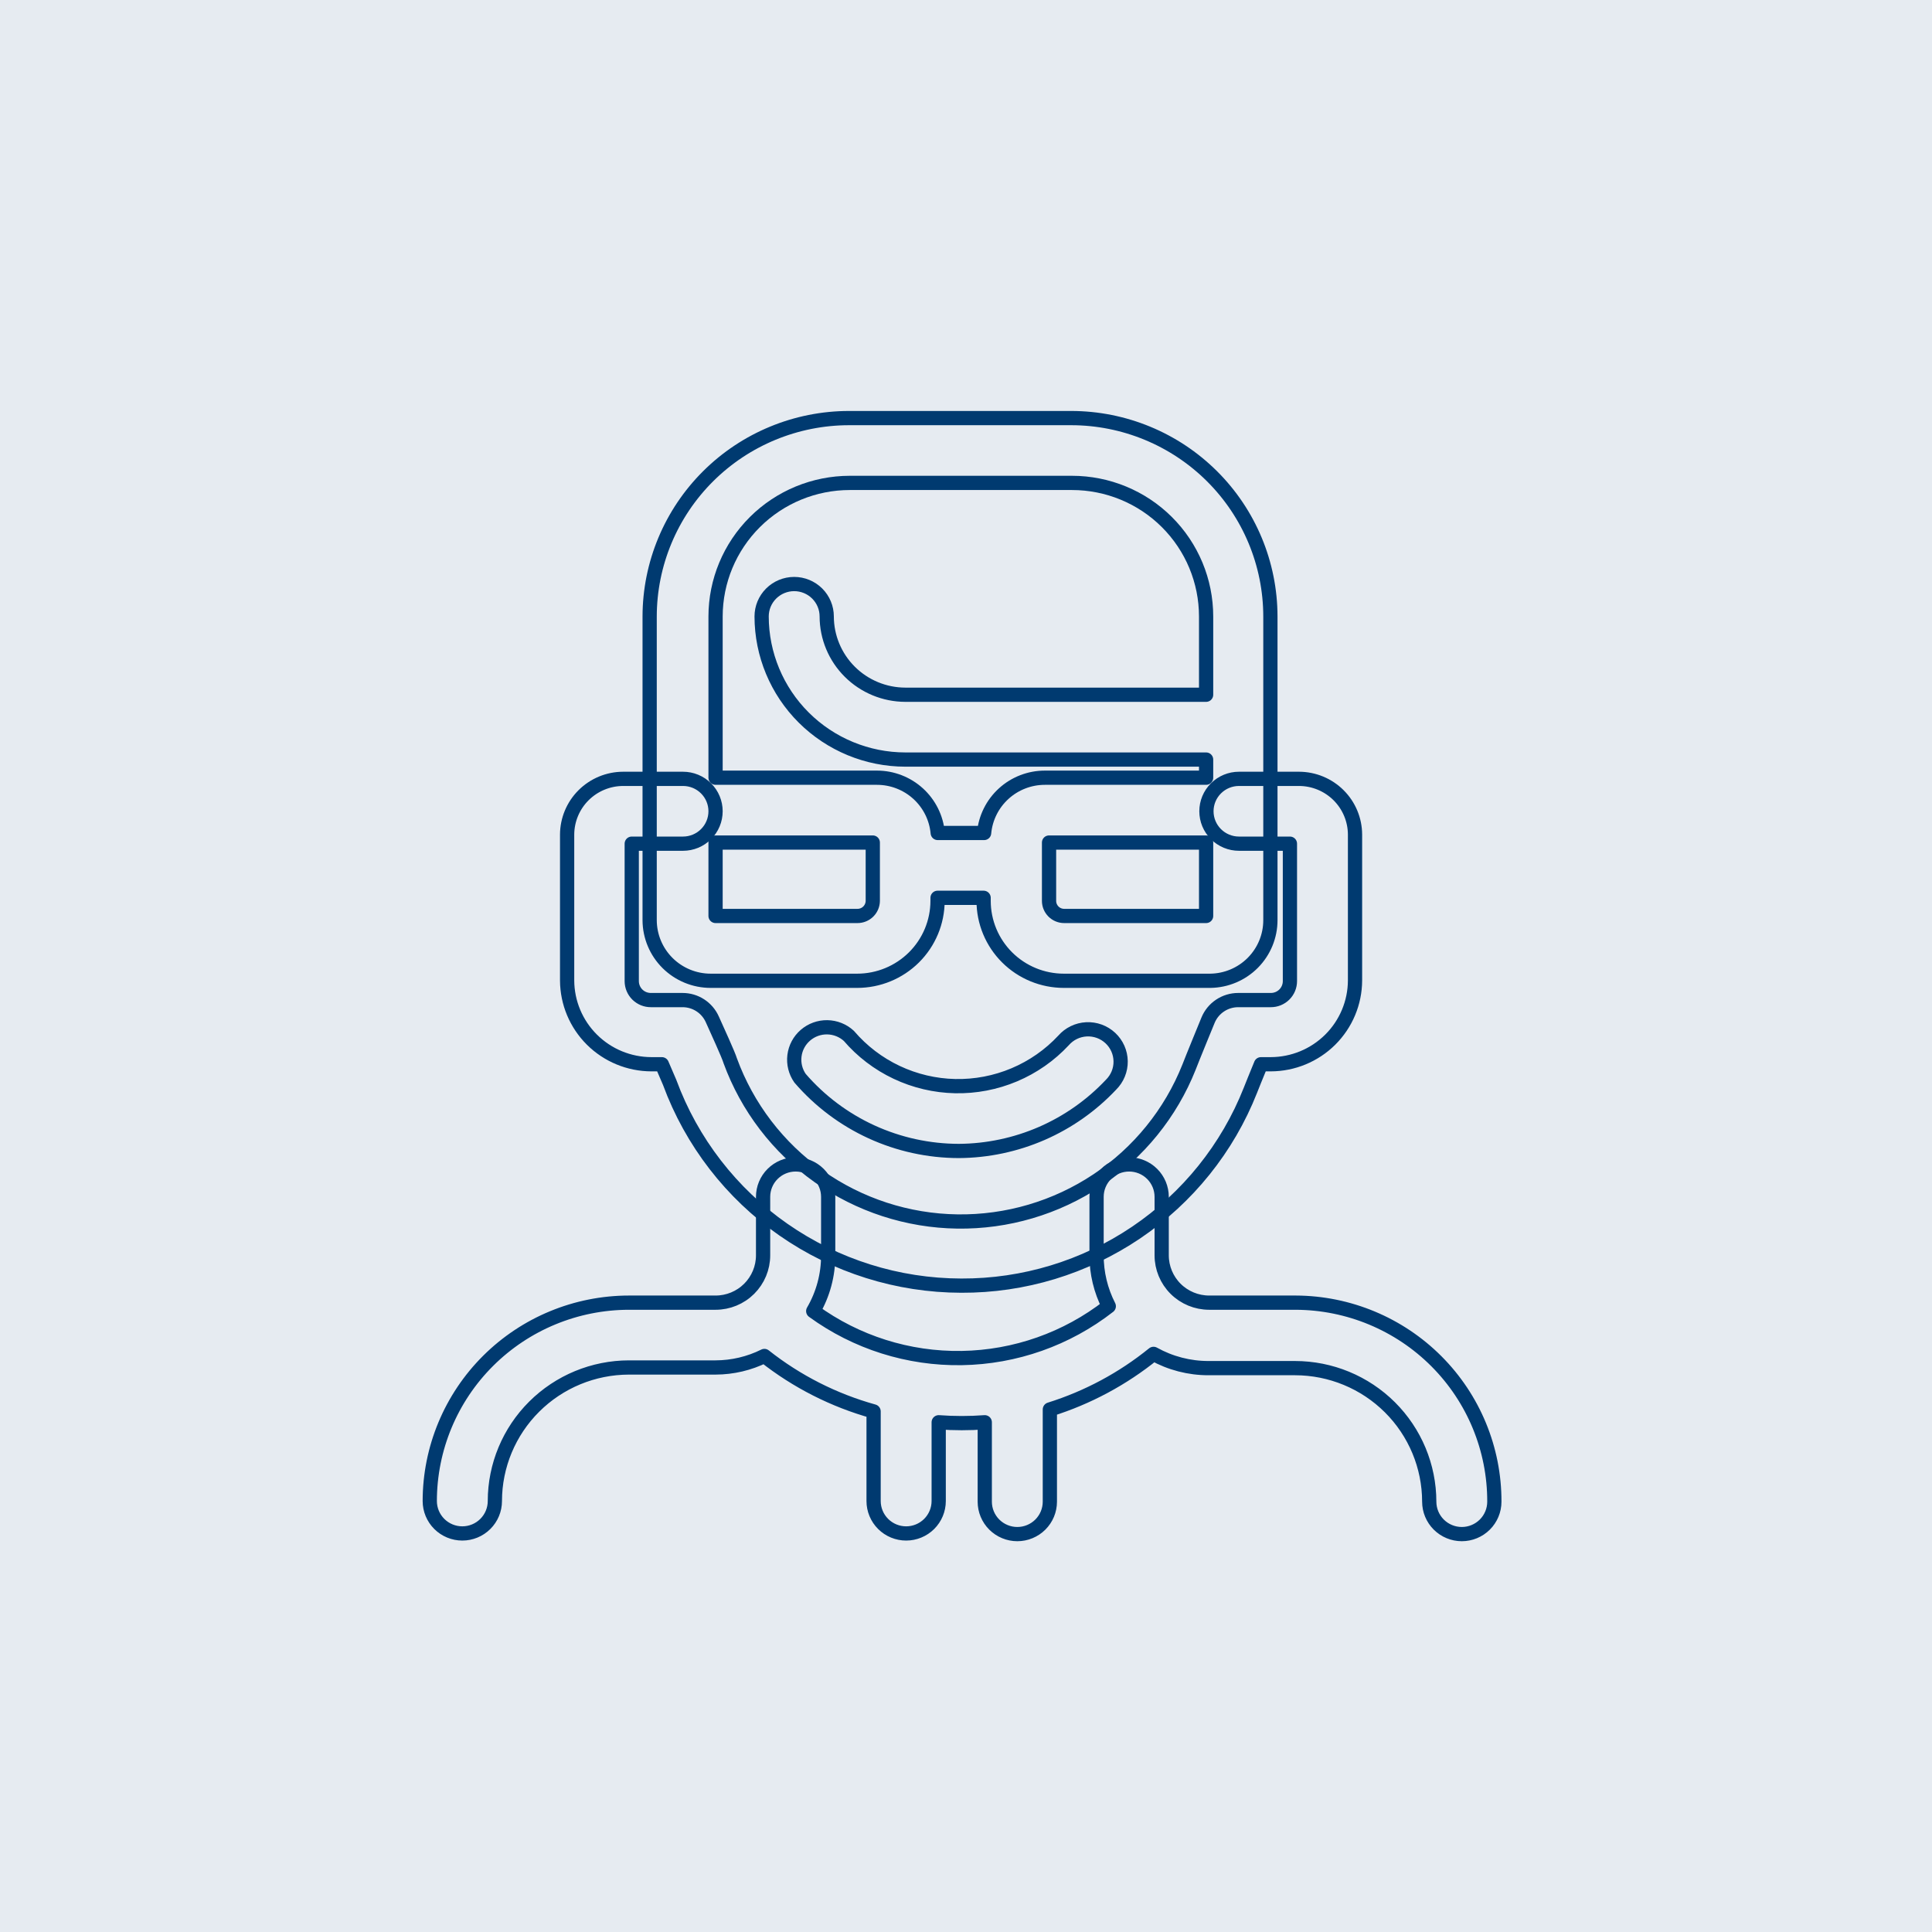
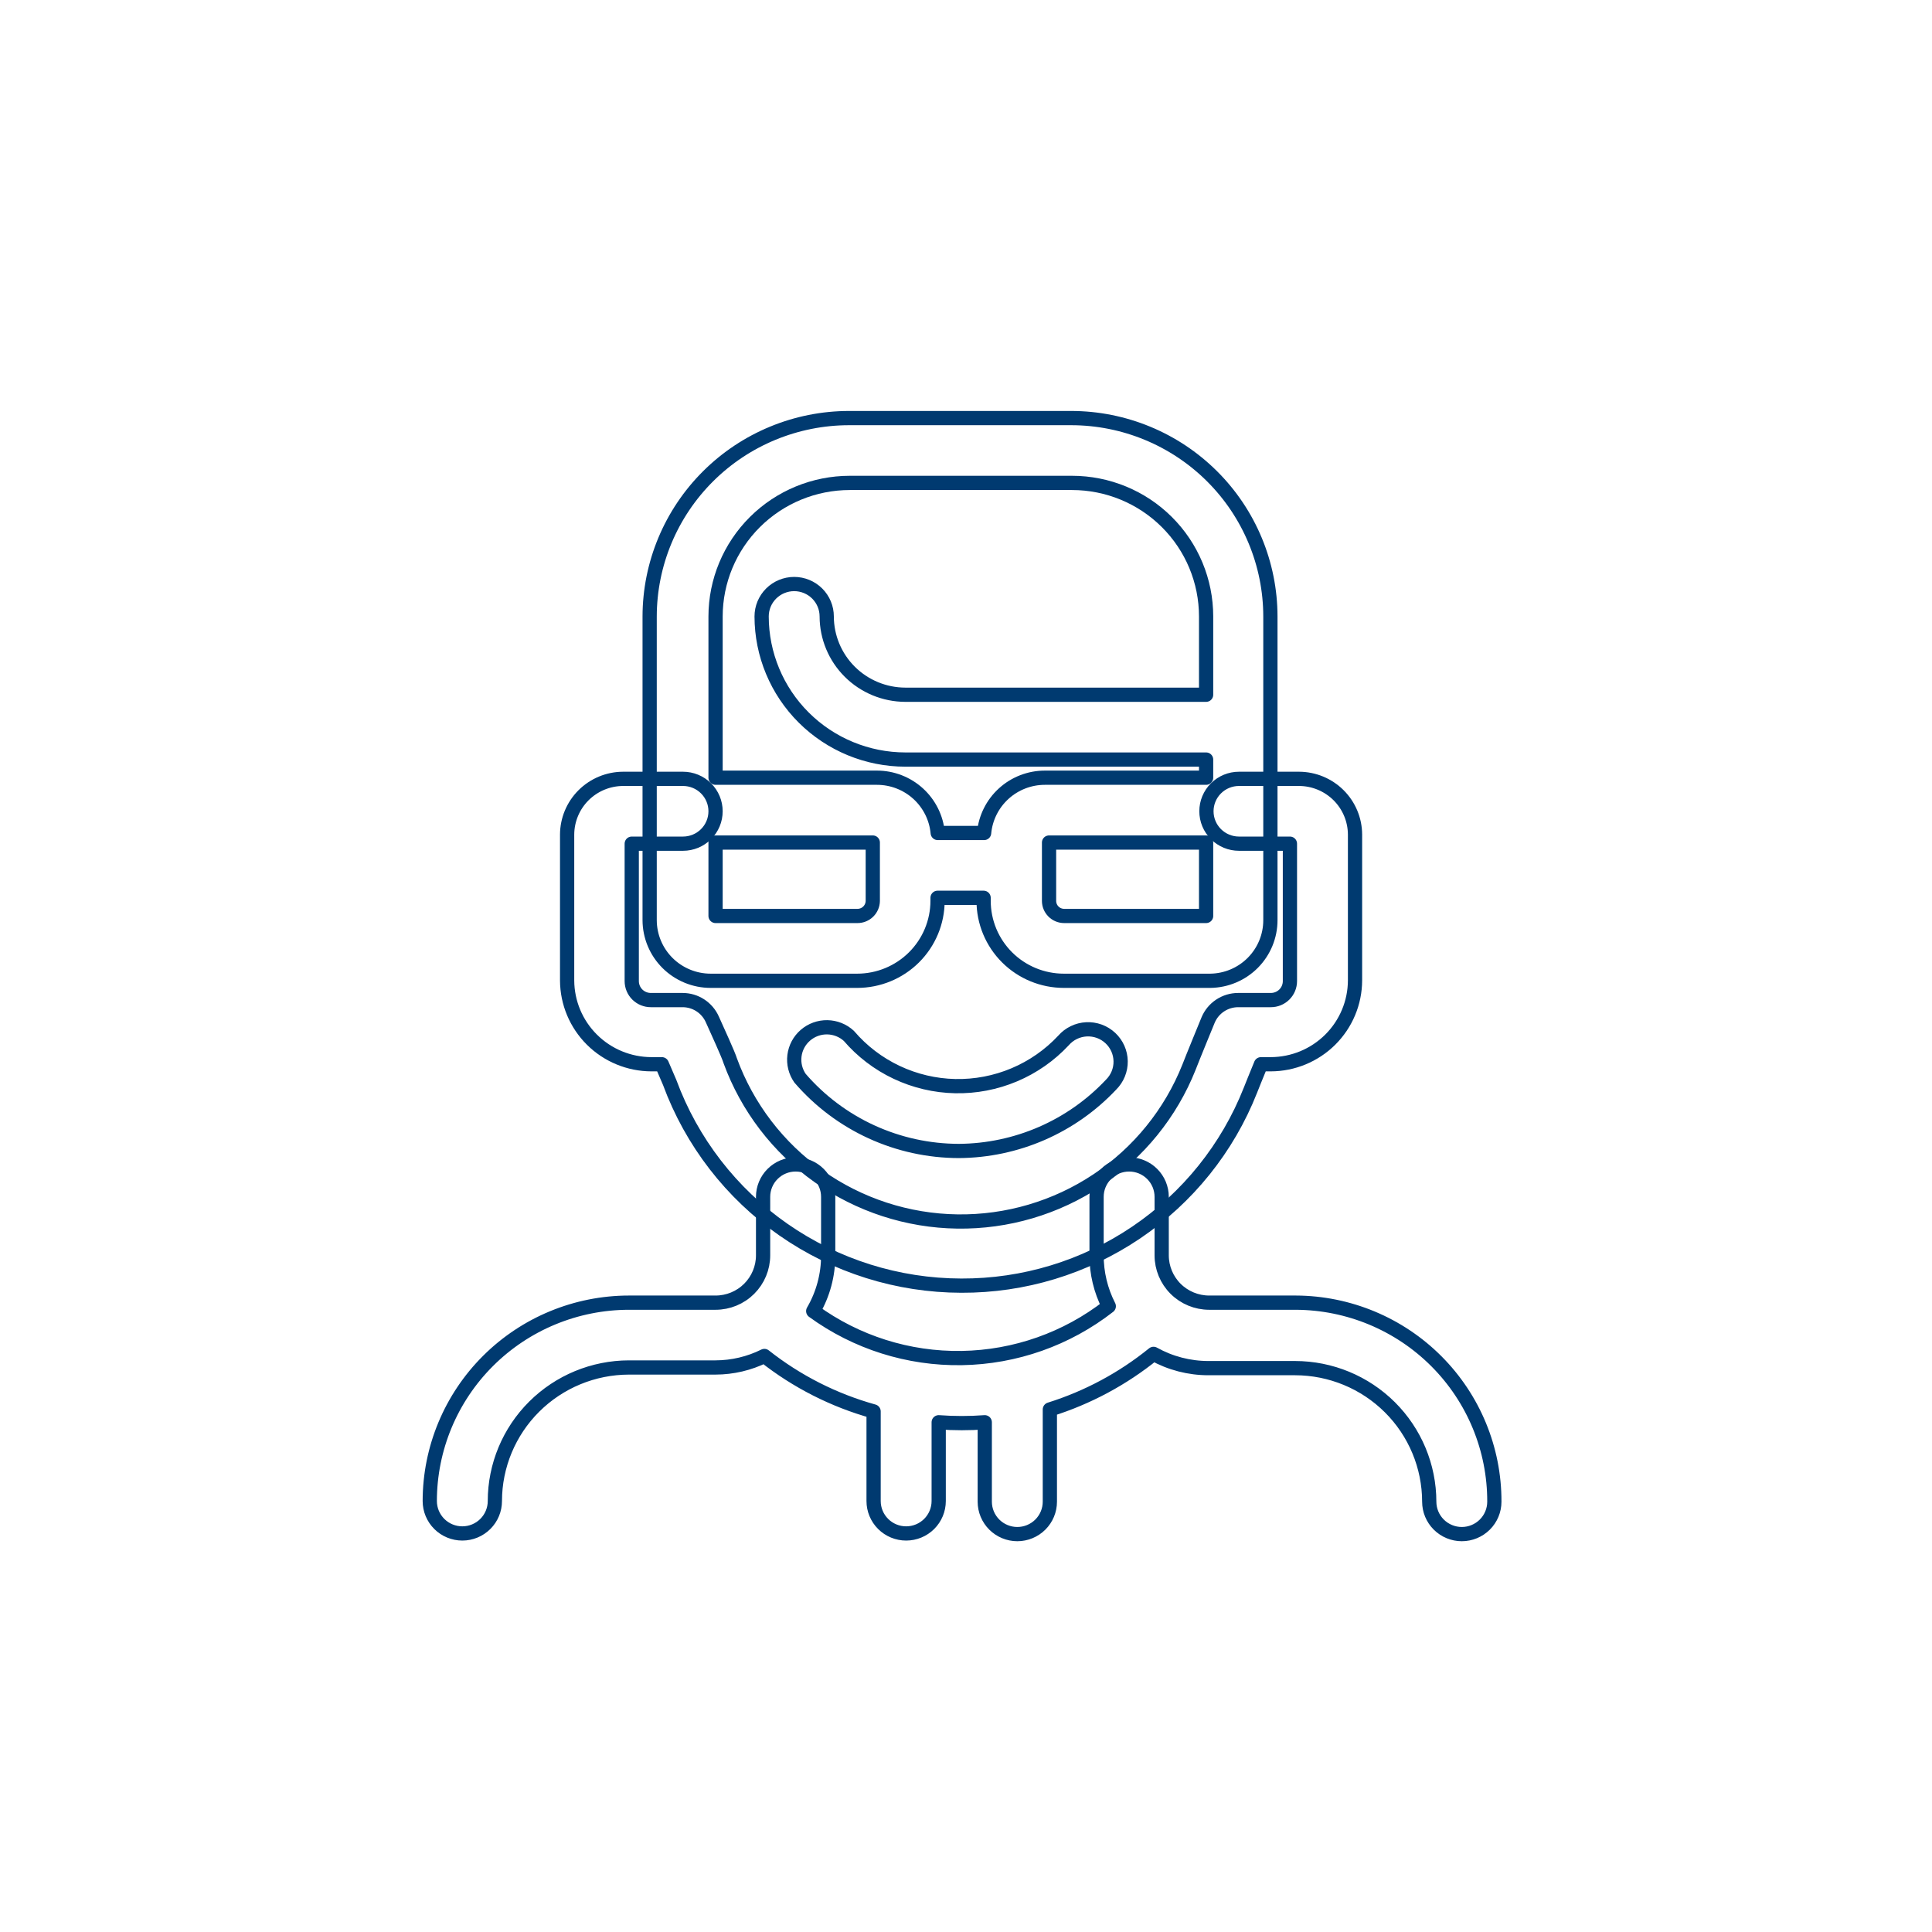
<svg xmlns="http://www.w3.org/2000/svg" width="190" height="190" viewBox="0 0 190 190" fill="none">
-   <rect width="190" height="190" fill="#E6EBF1" />
  <path d="M143.759 150.869C142.91 150.869 142.095 150.532 141.495 149.935C140.895 149.337 140.557 148.526 140.557 147.681C140.553 144.199 139.162 140.861 136.69 138.399C134.217 135.937 130.865 134.551 127.368 134.547H118.853C116.959 134.55 115.096 134.067 113.443 133.145C110.423 135.594 106.963 137.449 103.247 138.612V147.681C103.247 148.526 102.91 149.337 102.31 149.935C101.71 150.532 100.895 150.869 100.046 150.869C99.197 150.869 98.383 150.532 97.783 149.935C97.182 149.337 96.845 148.526 96.845 147.681V139.871C95.337 139.983 93.823 139.983 92.315 139.871V147.617C92.315 148.462 91.978 149.273 91.378 149.871C90.777 150.469 89.963 150.805 89.114 150.805C88.265 150.805 87.451 150.469 86.851 149.871C86.25 149.273 85.913 148.462 85.913 147.617V138.803C82.004 137.717 78.352 135.864 75.173 133.352C73.681 134.092 72.038 134.479 70.371 134.483H61.856C58.359 134.488 55.007 135.873 52.535 138.335C50.062 140.797 48.671 144.135 48.667 147.617C48.667 148.462 48.33 149.273 47.729 149.871C47.129 150.469 46.315 150.805 45.466 150.805C44.617 150.805 43.803 150.469 43.202 149.871C42.602 149.273 42.265 148.462 42.265 147.617C42.269 142.444 44.334 137.484 48.008 133.826C51.681 130.169 56.661 128.112 61.856 128.108H70.371C71.611 128.108 72.799 127.618 73.676 126.745C74.552 125.872 75.045 124.688 75.045 123.454V117.7C75.045 116.855 75.382 116.044 75.983 115.447C76.583 114.849 77.397 114.513 78.246 114.513C79.095 114.513 79.909 114.849 80.51 115.447C81.11 116.044 81.447 116.855 81.447 117.7V123.454C81.454 125.379 80.946 127.272 79.975 128.937C84.211 132.02 89.342 133.643 94.589 133.556C99.835 133.47 104.91 131.68 109.042 128.459C108.249 126.909 107.838 125.193 107.841 123.454V117.7C107.841 116.855 108.178 116.044 108.779 115.447C109.379 114.849 110.193 114.513 111.042 114.513C111.891 114.513 112.706 114.849 113.306 115.447C113.906 116.044 114.244 116.855 114.244 117.7V123.454C114.244 124.688 114.736 125.872 115.612 126.745C116.489 127.618 117.678 128.108 118.917 128.108H127.432C132.627 128.129 137.601 130.202 141.262 133.872C144.923 137.541 146.973 142.508 146.96 147.681C146.96 148.526 146.623 149.337 146.022 149.935C145.422 150.532 144.608 150.869 143.759 150.869Z" stroke="#003A70" stroke-width="1.4" stroke-linecap="round" stroke-linejoin="round" />
  <path d="M94.3 113.19C91.332 113.187 88.4 112.546 85.704 111.311C83.008 110.076 80.611 108.276 78.678 106.034C78.228 105.389 78.033 104.6 78.13 103.821C78.227 103.041 78.61 102.325 79.206 101.81C79.801 101.294 80.566 101.015 81.355 101.027C82.144 101.039 82.901 101.34 83.48 101.873C84.774 103.385 86.374 104.607 88.177 105.458C89.978 106.31 91.941 106.772 93.935 106.814C95.929 106.856 97.91 106.477 99.747 105.702C101.583 104.928 103.235 103.776 104.592 102.32C104.874 101.997 105.219 101.733 105.605 101.546C105.992 101.358 106.413 101.25 106.842 101.228C107.272 101.206 107.701 101.271 108.105 101.417C108.509 101.564 108.879 101.791 109.194 102.084C109.508 102.376 109.759 102.729 109.934 103.12C110.108 103.512 110.201 103.934 110.208 104.362C110.215 104.791 110.135 105.215 109.973 105.612C109.811 106.009 109.57 106.369 109.266 106.671C107.346 108.713 105.029 110.344 102.456 111.465C99.883 112.585 97.108 113.172 94.3 113.19V113.19Z" stroke="#003A70" stroke-width="1.4" stroke-linecap="round" stroke-linejoin="round" />
  <path d="M119.029 96.454H104.624C102.531 96.454 100.524 95.627 99.044 94.153C97.564 92.679 96.733 90.68 96.733 88.596V88.294H92.203V88.596C92.199 90.682 91.364 92.681 89.882 94.154C88.399 95.627 86.391 96.454 84.296 96.454H69.891C68.302 96.454 66.778 95.827 65.652 94.71C64.527 93.592 63.893 92.076 63.889 90.494V60.625C63.897 55.45 65.966 50.49 69.642 46.833C73.318 43.176 78.3 41.12 83.496 41.116H105.344C110.539 41.12 115.519 43.177 119.193 46.835C122.866 50.492 124.931 55.452 124.935 60.625V90.494C124.936 92.061 124.316 93.565 123.211 94.681C122.105 95.796 120.603 96.433 119.029 96.454V96.454Z" stroke="#003A70" stroke-width="1.4" stroke-linecap="round" stroke-linejoin="round" />
  <path d="M103.167 82.859V88.597C103.167 88.99 103.324 89.367 103.603 89.645C103.882 89.923 104.261 90.079 104.656 90.079H118.613V82.859H103.167Z" stroke="#003A70" stroke-width="1.4" stroke-linecap="round" stroke-linejoin="round" />
  <path d="M70.371 90.079H84.328C84.725 90.079 85.105 89.924 85.387 89.647C85.668 89.369 85.829 88.991 85.833 88.597V82.859H70.371V90.079Z" stroke="#003A70" stroke-width="1.4" stroke-linecap="round" stroke-linejoin="round" />
  <path d="M92.219 81.918H96.781C96.917 80.434 97.604 79.054 98.709 78.048C99.813 77.043 101.255 76.485 102.751 76.483H118.613V74.698H89.034C85.287 74.694 81.695 73.209 79.045 70.571C76.395 67.933 74.905 64.355 74.901 60.624C74.901 59.779 75.238 58.968 75.838 58.37C76.439 57.773 77.253 57.436 78.102 57.436C78.951 57.436 79.765 57.773 80.366 58.37C80.966 58.968 81.303 59.779 81.303 60.624C81.307 62.665 82.123 64.621 83.572 66.063C85.021 67.506 86.985 68.318 89.034 68.323H118.613V60.624C118.613 57.141 117.224 53.8 114.75 51.337C112.277 48.874 108.922 47.491 105.424 47.491H83.576C80.077 47.491 76.72 48.874 74.244 51.337C71.768 53.799 70.375 57.139 70.371 60.624V76.483H86.249C87.746 76.485 89.187 77.043 90.292 78.048C91.396 79.054 92.084 80.434 92.219 81.918V81.918Z" stroke="#003A70" stroke-width="1.4" stroke-linecap="round" stroke-linejoin="round" />
  <path d="M94.54 126.435C88.28 126.424 82.174 124.502 77.045 120.928C71.916 117.355 68.011 112.3 65.857 106.448C65.777 106.256 65.473 105.539 65.089 104.662H64.064C61.87 104.658 59.766 103.789 58.212 102.245C56.659 100.701 55.782 98.608 55.773 96.422V82.078C55.778 80.625 56.359 79.232 57.391 78.205C58.422 77.178 59.821 76.599 61.279 76.595H67.17C68.019 76.595 68.833 76.931 69.433 77.529C70.034 78.126 70.371 78.937 70.371 79.782C70.371 80.628 70.034 81.438 69.433 82.036C68.833 82.634 68.019 82.97 67.17 82.97H62.128V96.486C62.128 96.732 62.177 96.976 62.272 97.204C62.367 97.431 62.506 97.637 62.682 97.811C62.858 97.984 63.066 98.121 63.295 98.214C63.524 98.306 63.769 98.353 64.016 98.351H67.122C67.742 98.35 68.349 98.529 68.869 98.866C69.389 99.203 69.8 99.683 70.051 100.247C70.515 101.283 71.651 103.754 71.811 104.312C73.485 108.893 76.519 112.859 80.508 115.683C84.498 118.507 89.256 120.057 94.151 120.126C99.046 120.195 103.846 118.78 107.915 116.07C111.984 113.359 115.129 109.481 116.932 104.949C117.188 104.264 118.805 100.327 118.805 100.327C119.046 99.743 119.456 99.243 119.984 98.891C120.511 98.539 121.131 98.351 121.766 98.351H124.967C125.215 98.353 125.46 98.306 125.689 98.214C125.918 98.121 126.126 97.984 126.302 97.811C126.477 97.637 126.617 97.431 126.712 97.204C126.807 96.976 126.856 96.732 126.856 96.486V82.97H121.846C120.997 82.97 120.183 82.634 119.583 82.036C118.982 81.438 118.645 80.628 118.645 79.782C118.645 78.937 118.982 78.126 119.583 77.529C120.183 76.931 120.997 76.595 121.846 76.595H127.752C129.211 76.599 130.609 77.178 131.641 78.205C132.673 79.232 133.254 80.625 133.258 82.078V96.422C133.25 98.608 132.373 100.701 130.82 102.245C129.266 103.789 127.162 104.658 124.967 104.662H124.007C123.575 105.73 123.095 106.878 122.967 107.229C120.724 112.91 116.81 117.784 111.737 121.211C106.665 124.638 100.67 126.459 94.54 126.435V126.435Z" stroke="#003A70" stroke-width="1.4" stroke-linecap="round" stroke-linejoin="round" />
</svg>